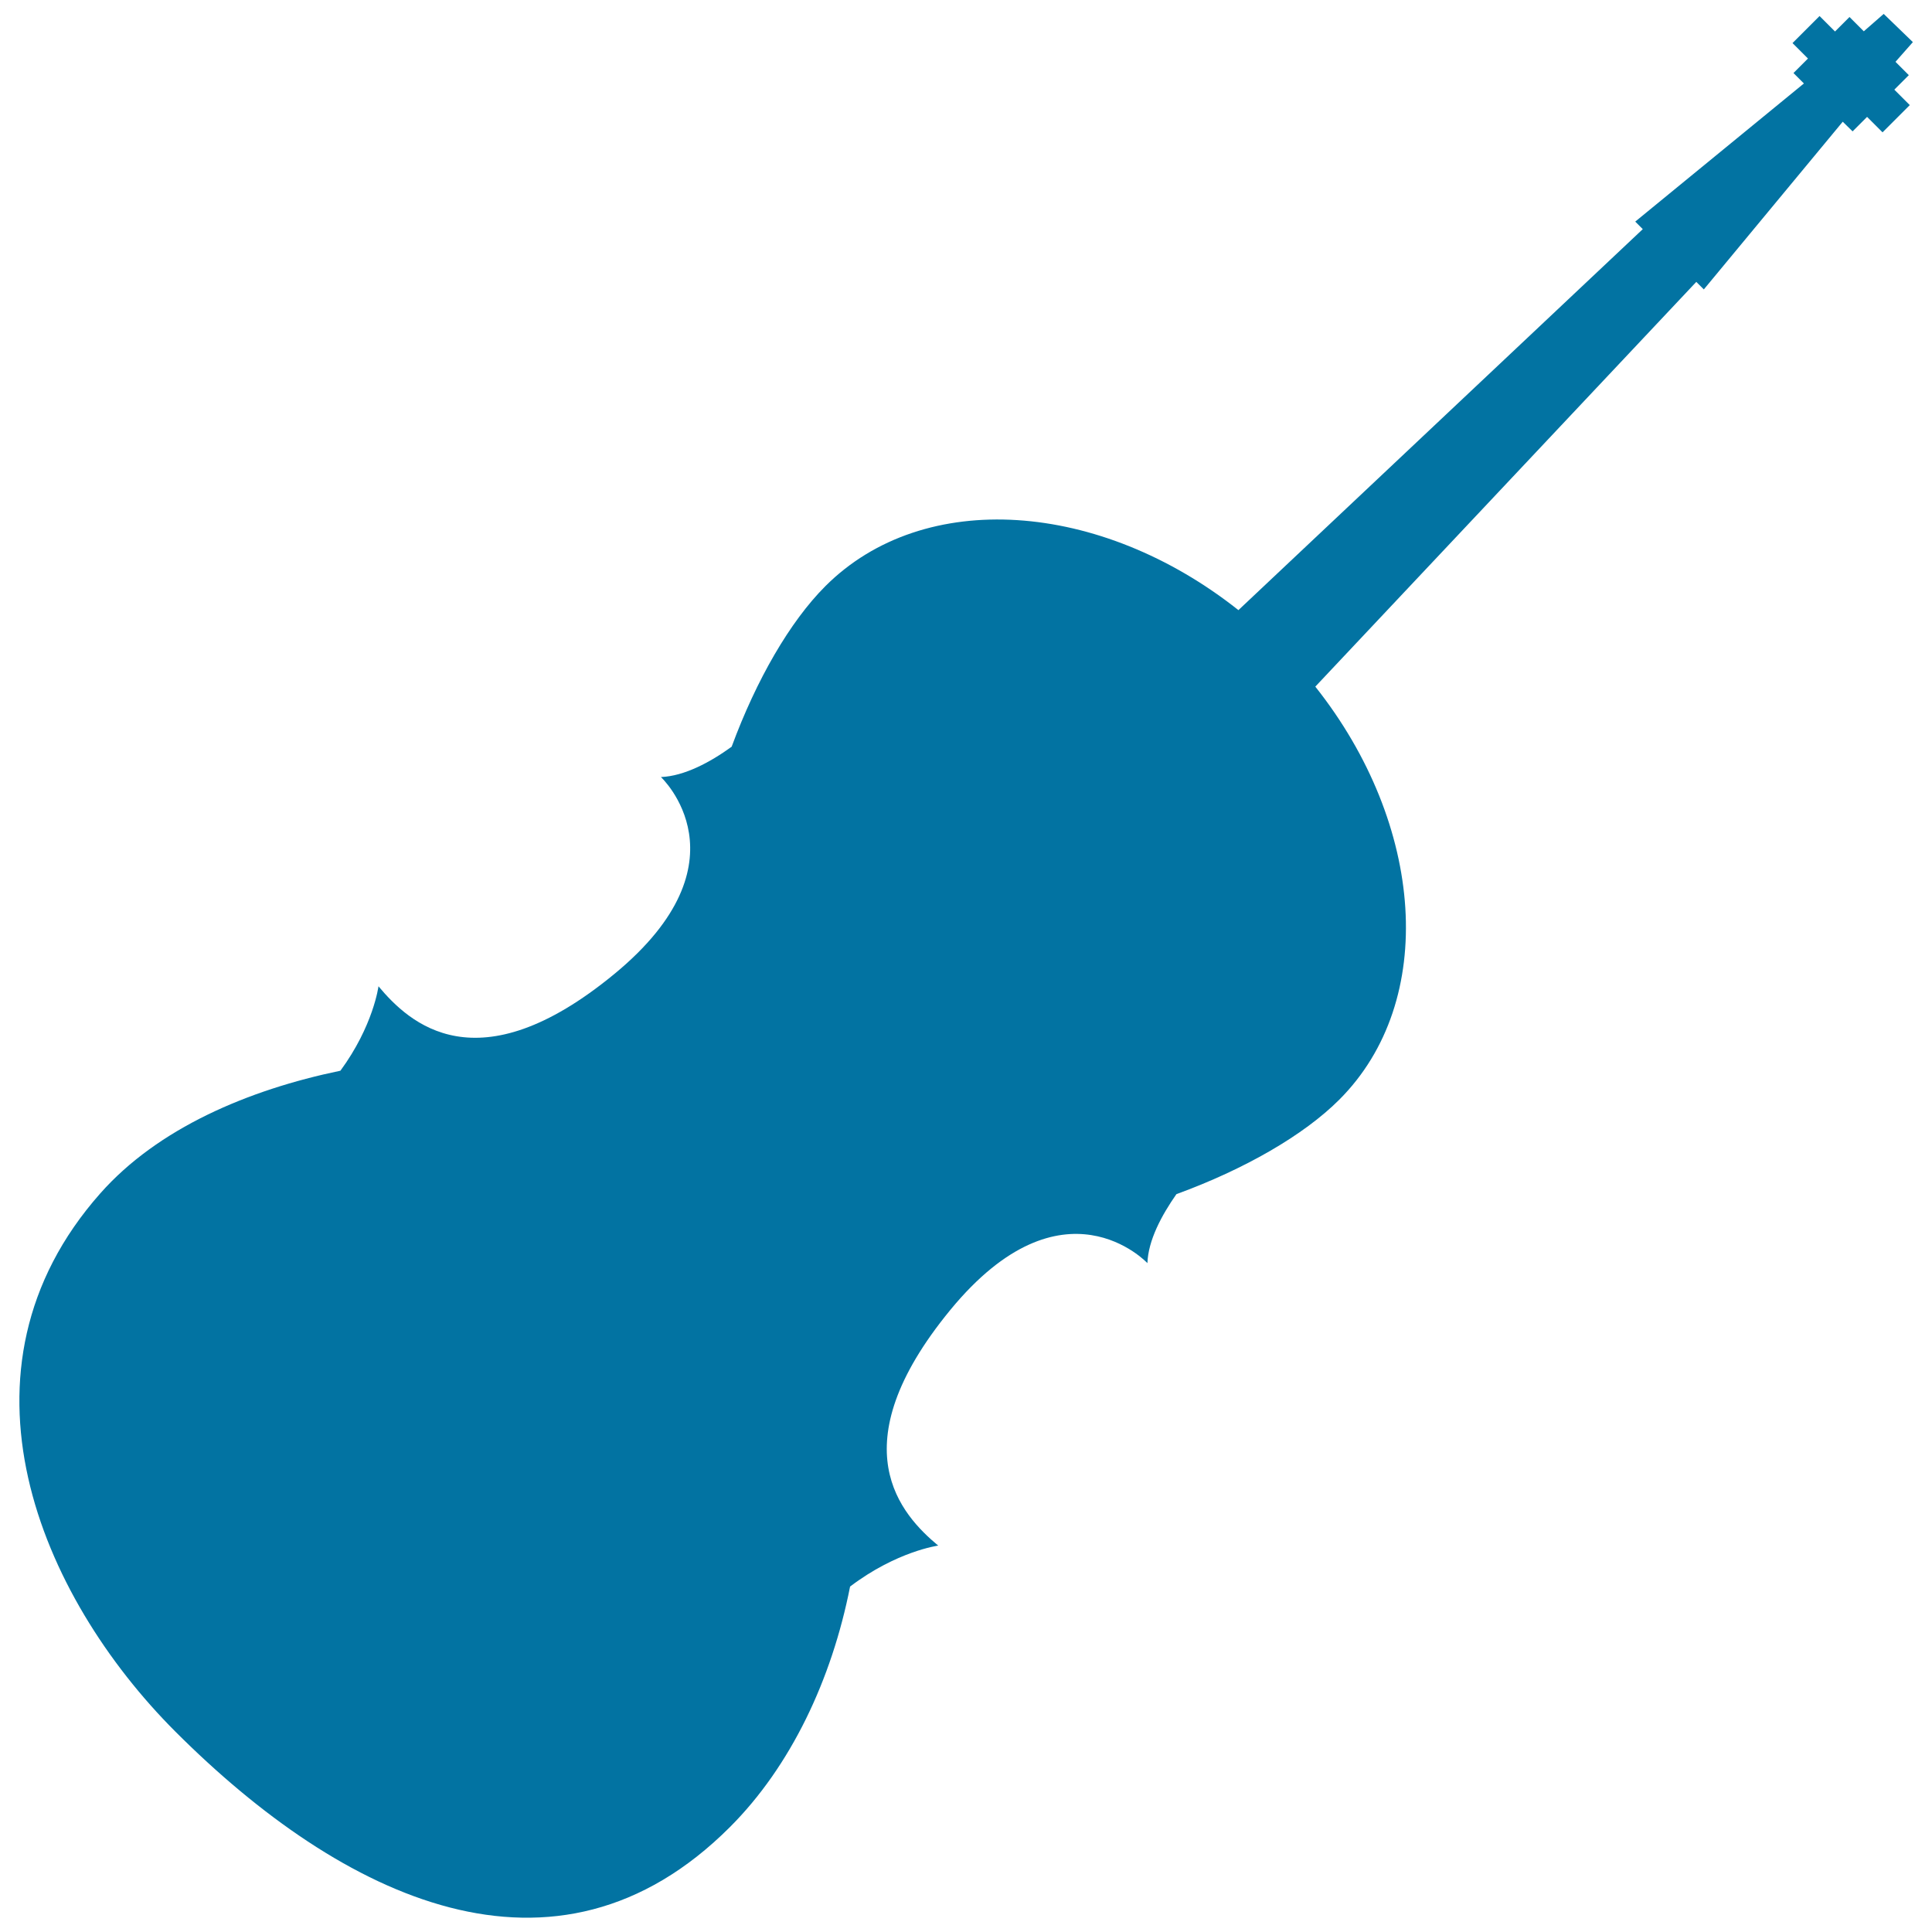
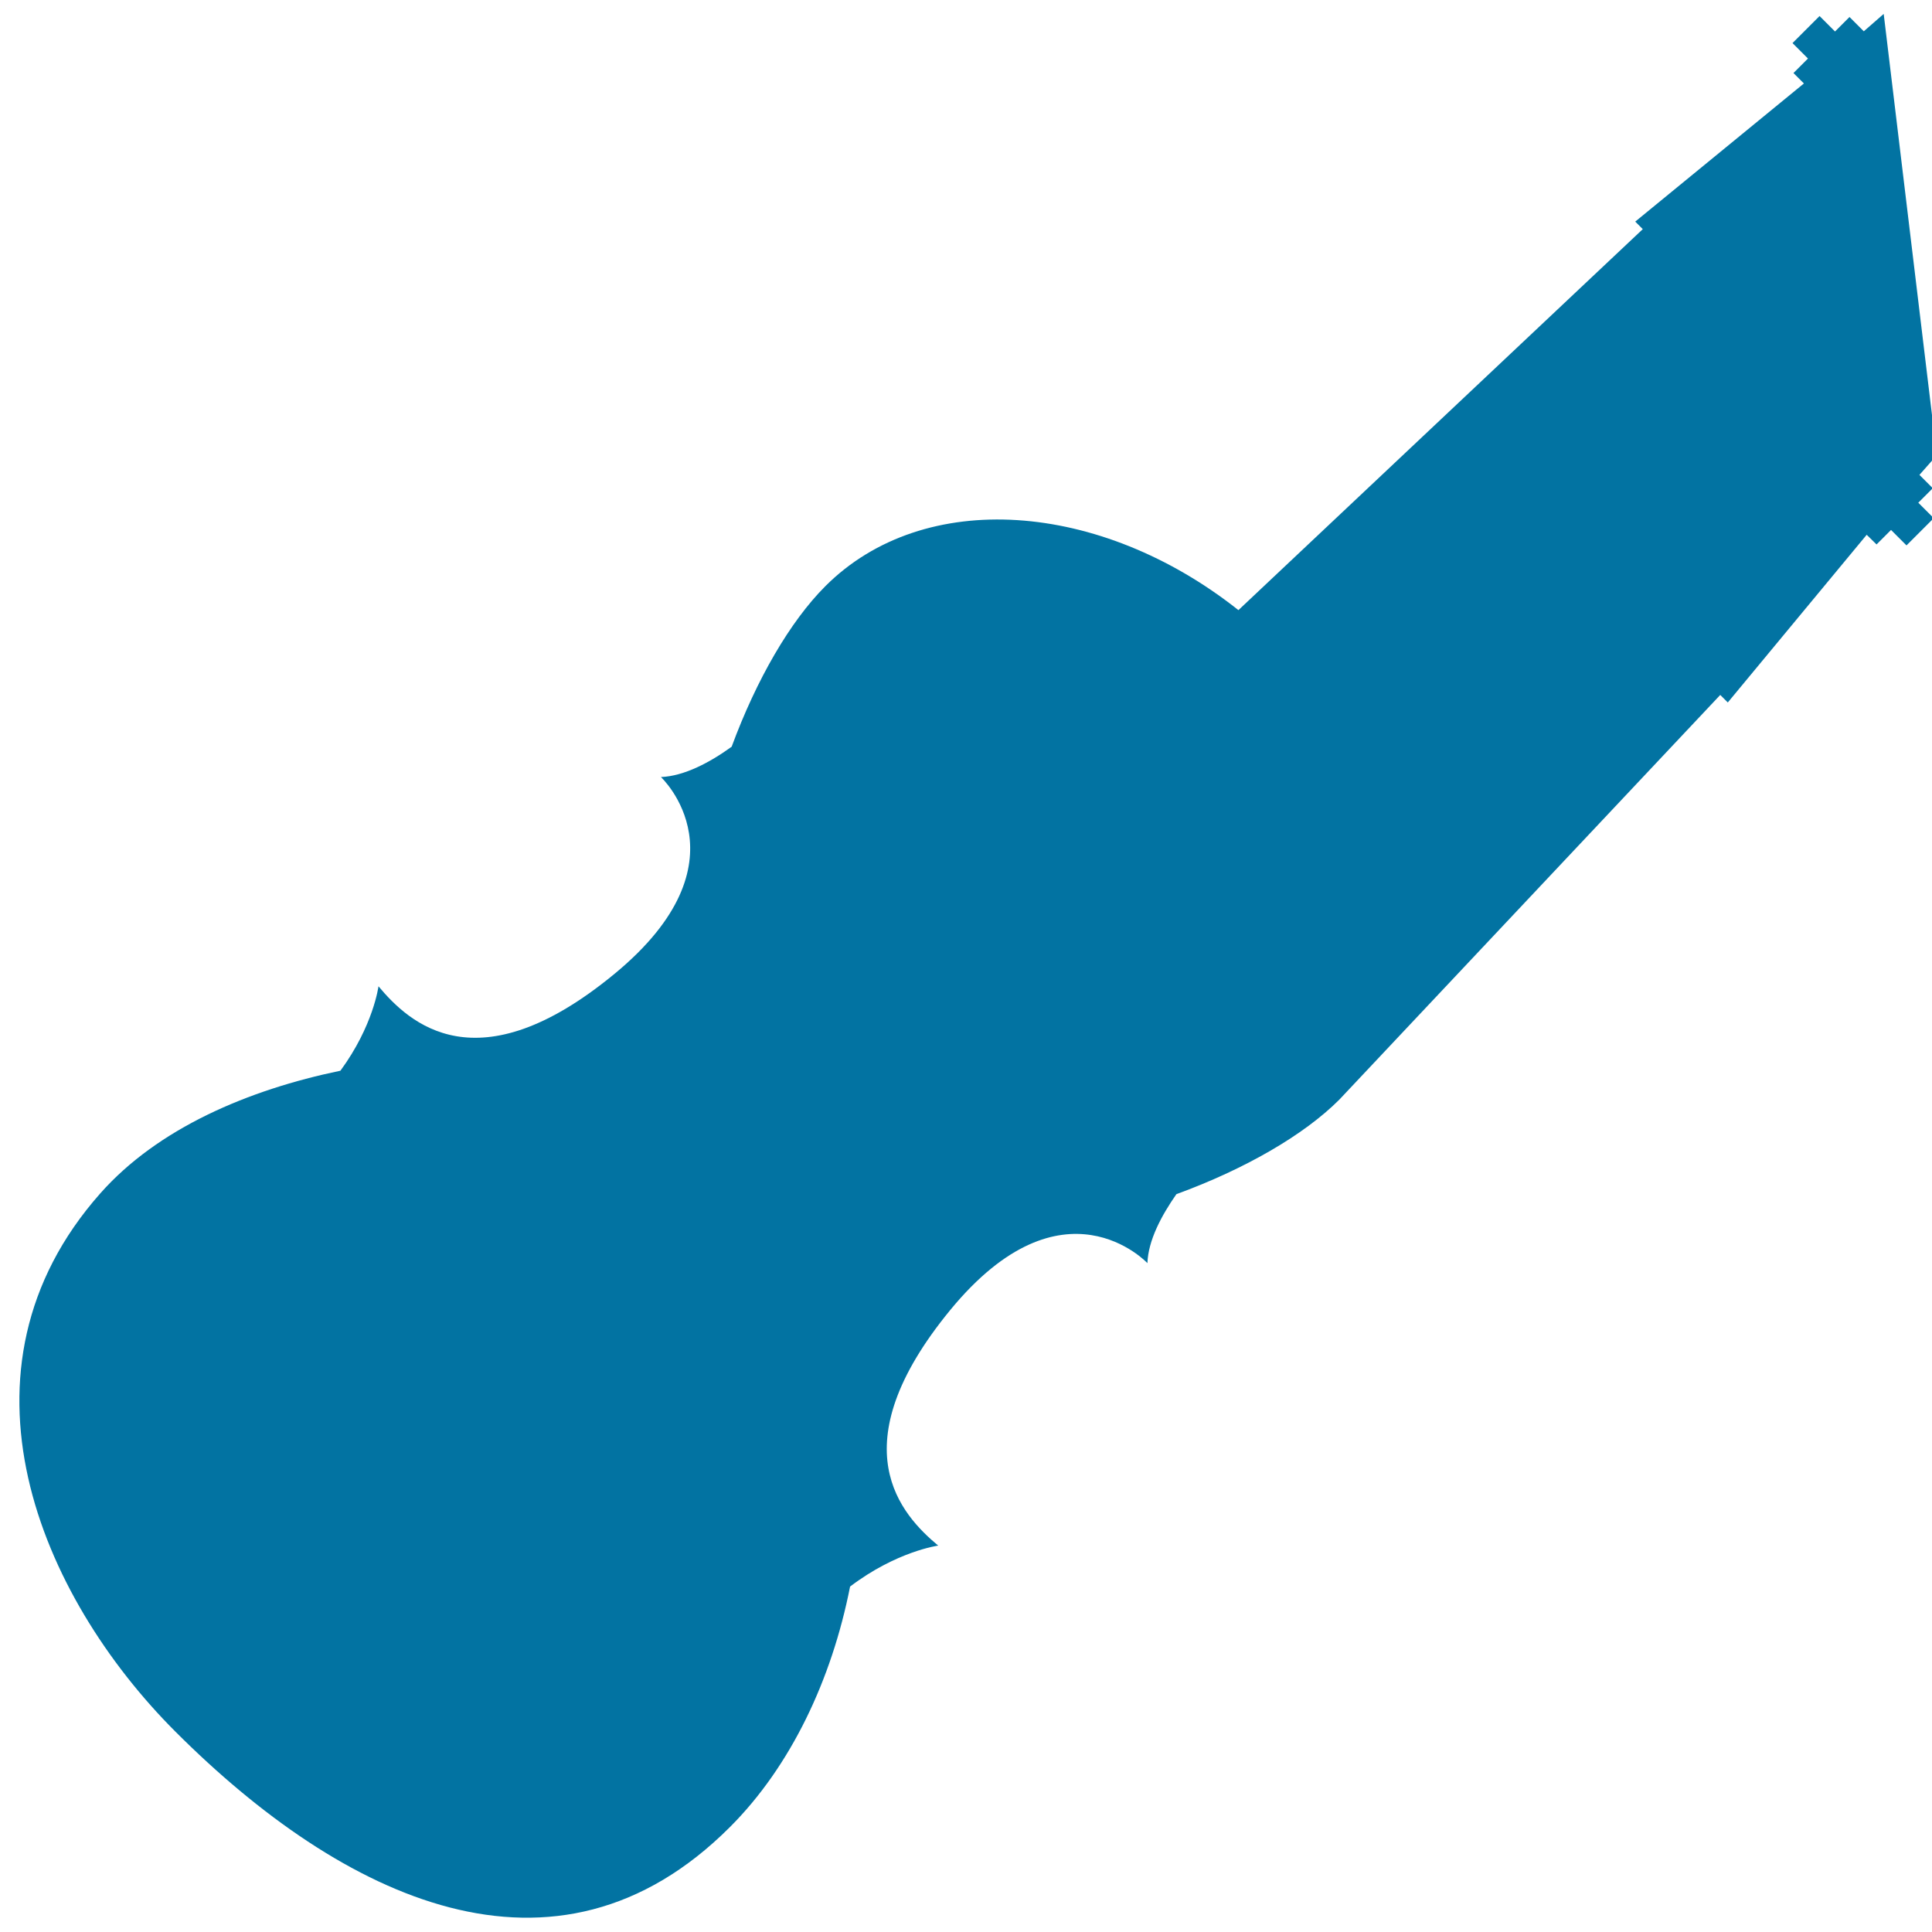
<svg xmlns="http://www.w3.org/2000/svg" viewBox="0 0 1000 1000" style="fill:#0273a2">
  <title>Violin Silhouette SVG icon</title>
  <g>
-     <path d="M975,7.2l-10.3,9l-7.4-7.4l-7.5,7.5l-8-8l-14,14l8,8l-7.5,7.5l5.4,5.4l-87.3,71.5l3.9,3.9L641,315.8c-71.4-56.6-162.7-63.5-213.8-12.4c-18.3,18.3-35.7,48.4-48.5,83.1c-11.2,8.1-24.5,15.2-36.6,15.7c0,0,46.8,43.6-24.2,102c-71,58.4-106.2,25.2-122,6.3c0,0-2.6,20.4-19.7,43.7c-47.8,9.9-94.5,29.8-124.3,63.5c-81,91.5-31.5,208.2,38.9,278.6c86.4,86.4,196.6,139.8,287,49.4c31.5-31.5,52.7-76.3,62.2-124.5c24.1-18.3,45.6-21.2,45.6-21.2c-18.9-15.8-52-51,6.3-122c58.4-71,102-24.2,102-24.2c0.4-11.8,7.3-24.7,15-35.7c35.3-12.9,65.9-30.5,84.3-48.9c51.1-51.1,44.2-142.5-12.4-213.8l197.2-209.5l3.9,3.9l71.9-86.8l5.1,5l7.5-7.5l8,8l14.1-14.1l-8-8l7.5-7.5l-6.9-6.9l9-10.2L975,7.2z" />
+     <path d="M975,7.2l-10.3,9l-7.4-7.4l-7.5,7.5l-8-8l-14,14l8,8l-7.5,7.5l5.4,5.4l-87.3,71.5l3.9,3.9L641,315.8c-71.4-56.6-162.7-63.5-213.8-12.4c-18.3,18.3-35.7,48.4-48.5,83.1c-11.2,8.1-24.5,15.2-36.6,15.7c0,0,46.8,43.6-24.2,102c-71,58.4-106.2,25.2-122,6.3c0,0-2.6,20.4-19.7,43.7c-47.8,9.9-94.5,29.8-124.3,63.5c-81,91.5-31.5,208.2,38.9,278.6c86.4,86.4,196.6,139.8,287,49.4c31.5-31.5,52.7-76.3,62.2-124.5c24.1-18.3,45.6-21.2,45.6-21.2c-18.9-15.8-52-51,6.3-122c58.4-71,102-24.2,102-24.2c0.4-11.8,7.3-24.7,15-35.7c35.3-12.9,65.9-30.5,84.3-48.9l197.2-209.5l3.9,3.9l71.9-86.8l5.1,5l7.5-7.5l8,8l14.1-14.1l-8-8l7.5-7.5l-6.9-6.9l9-10.2L975,7.2z" />
  </g>
</svg>